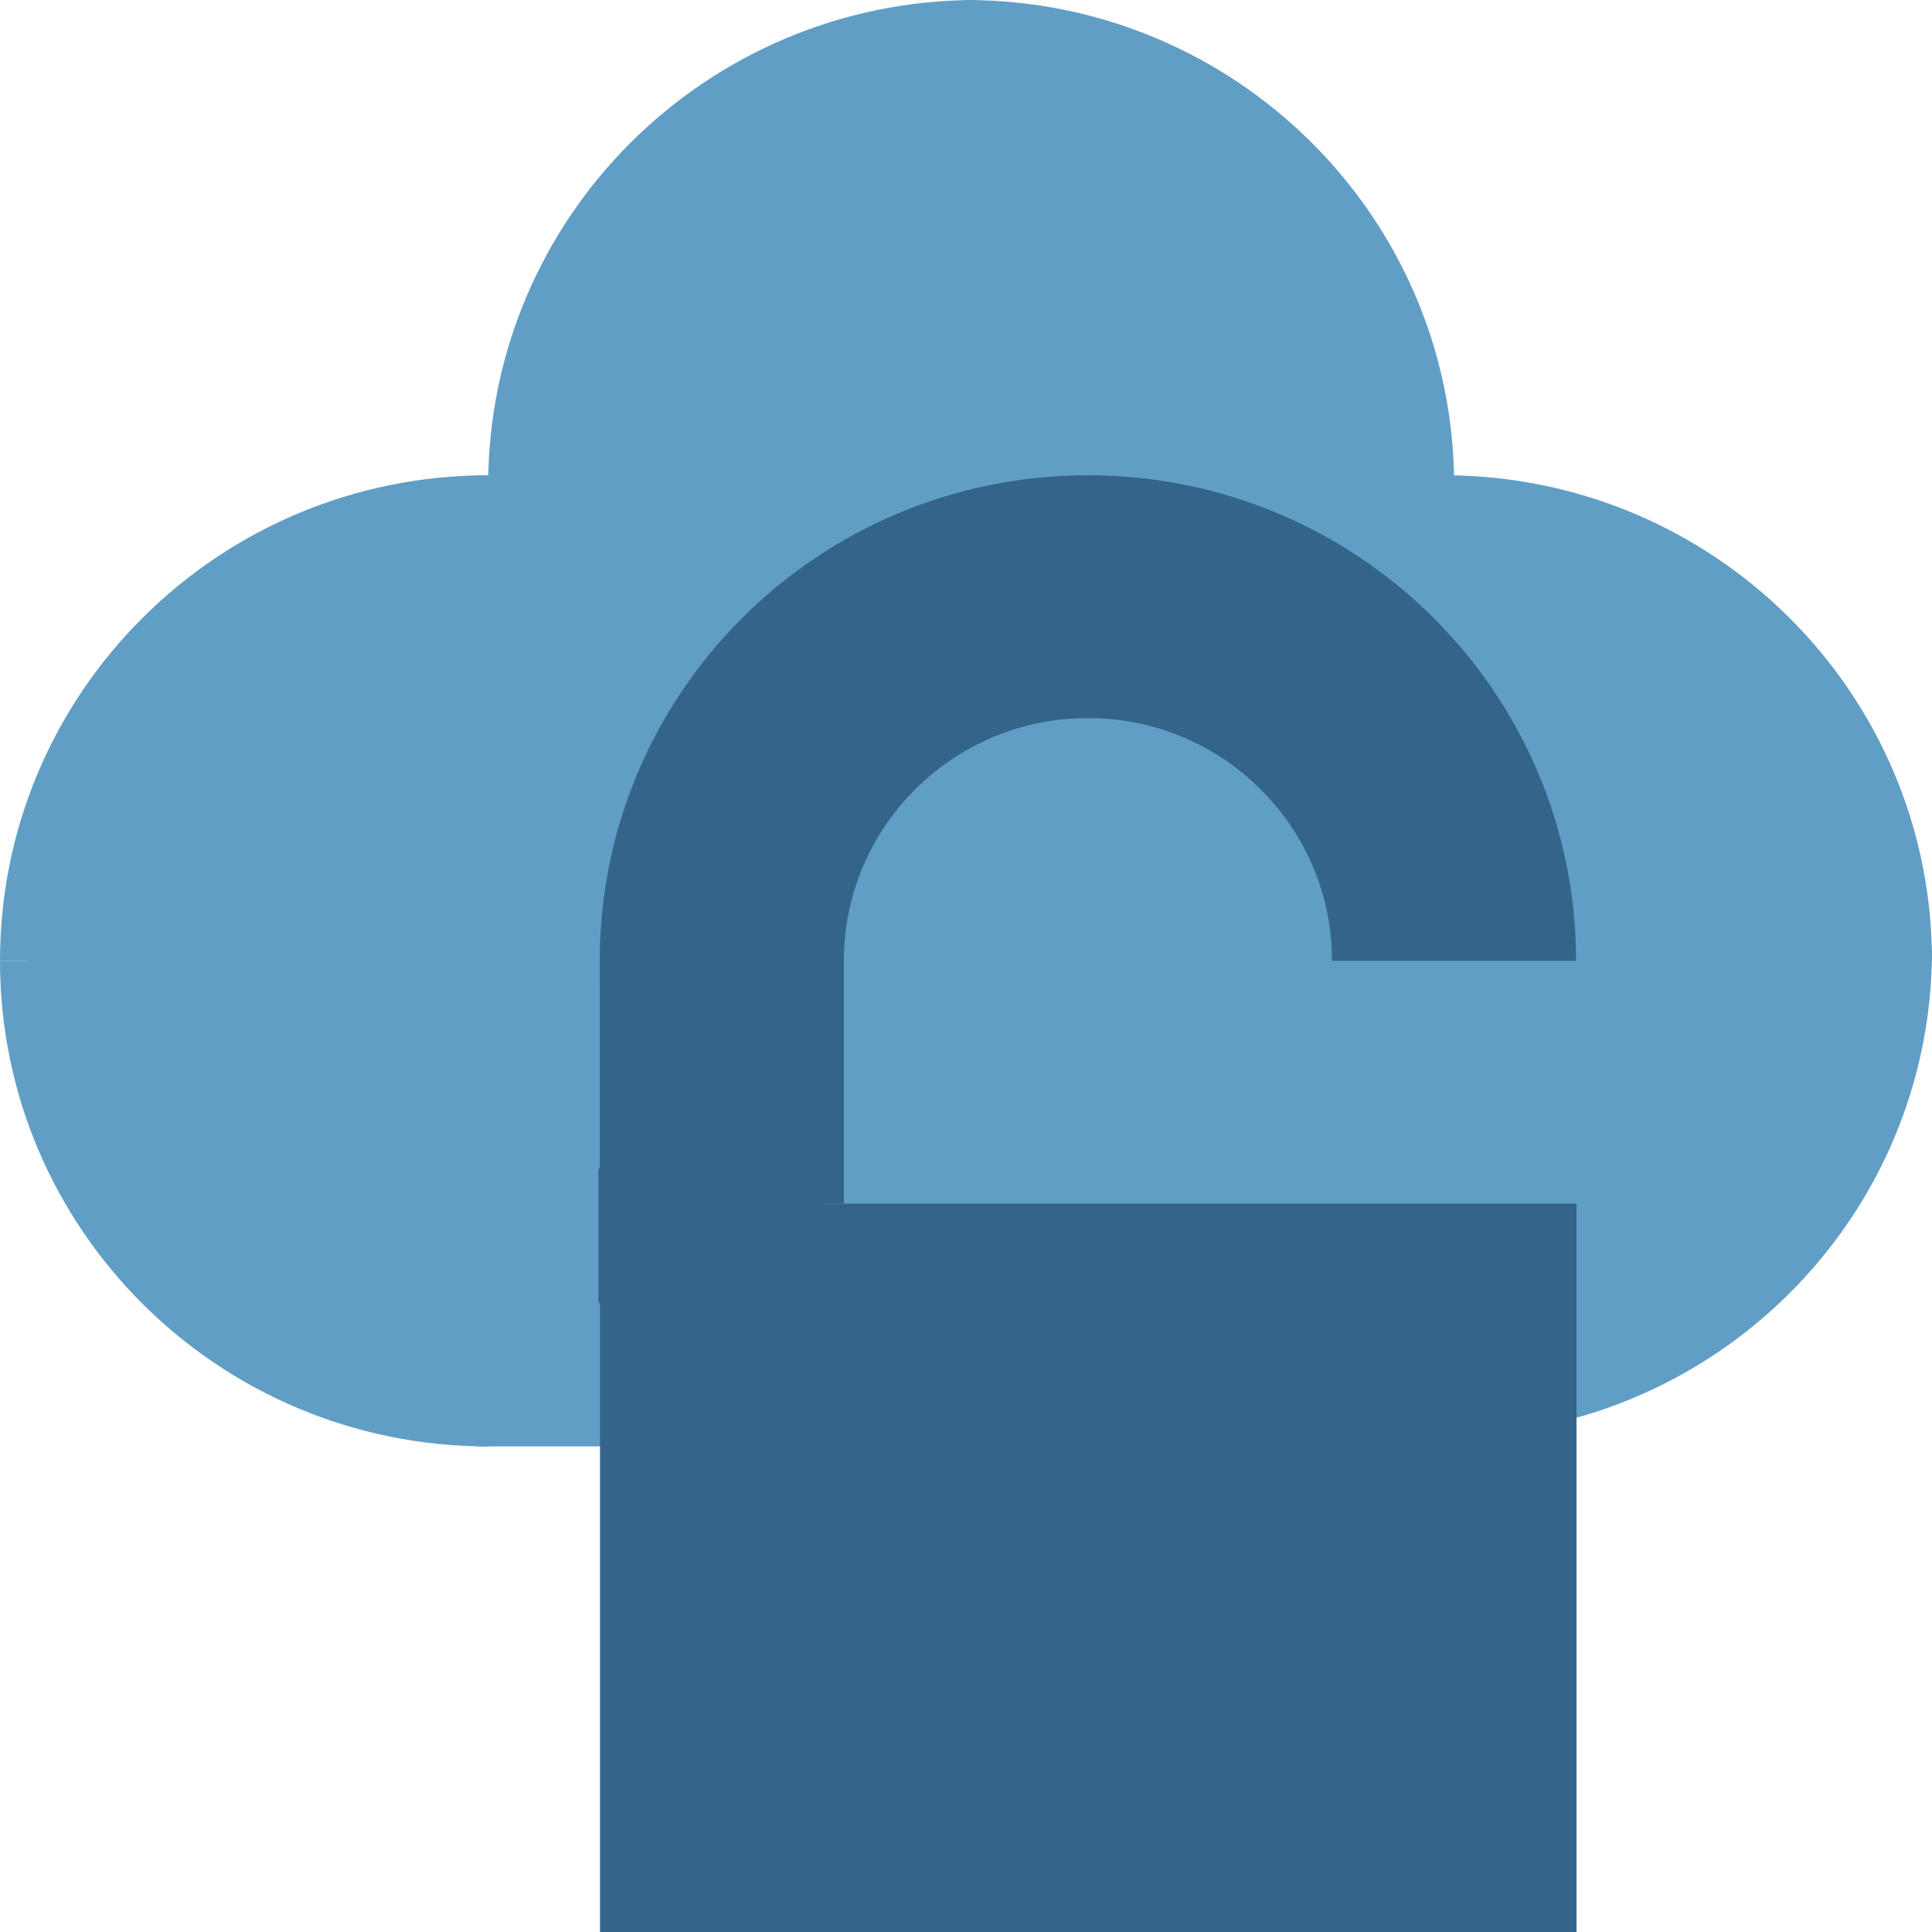
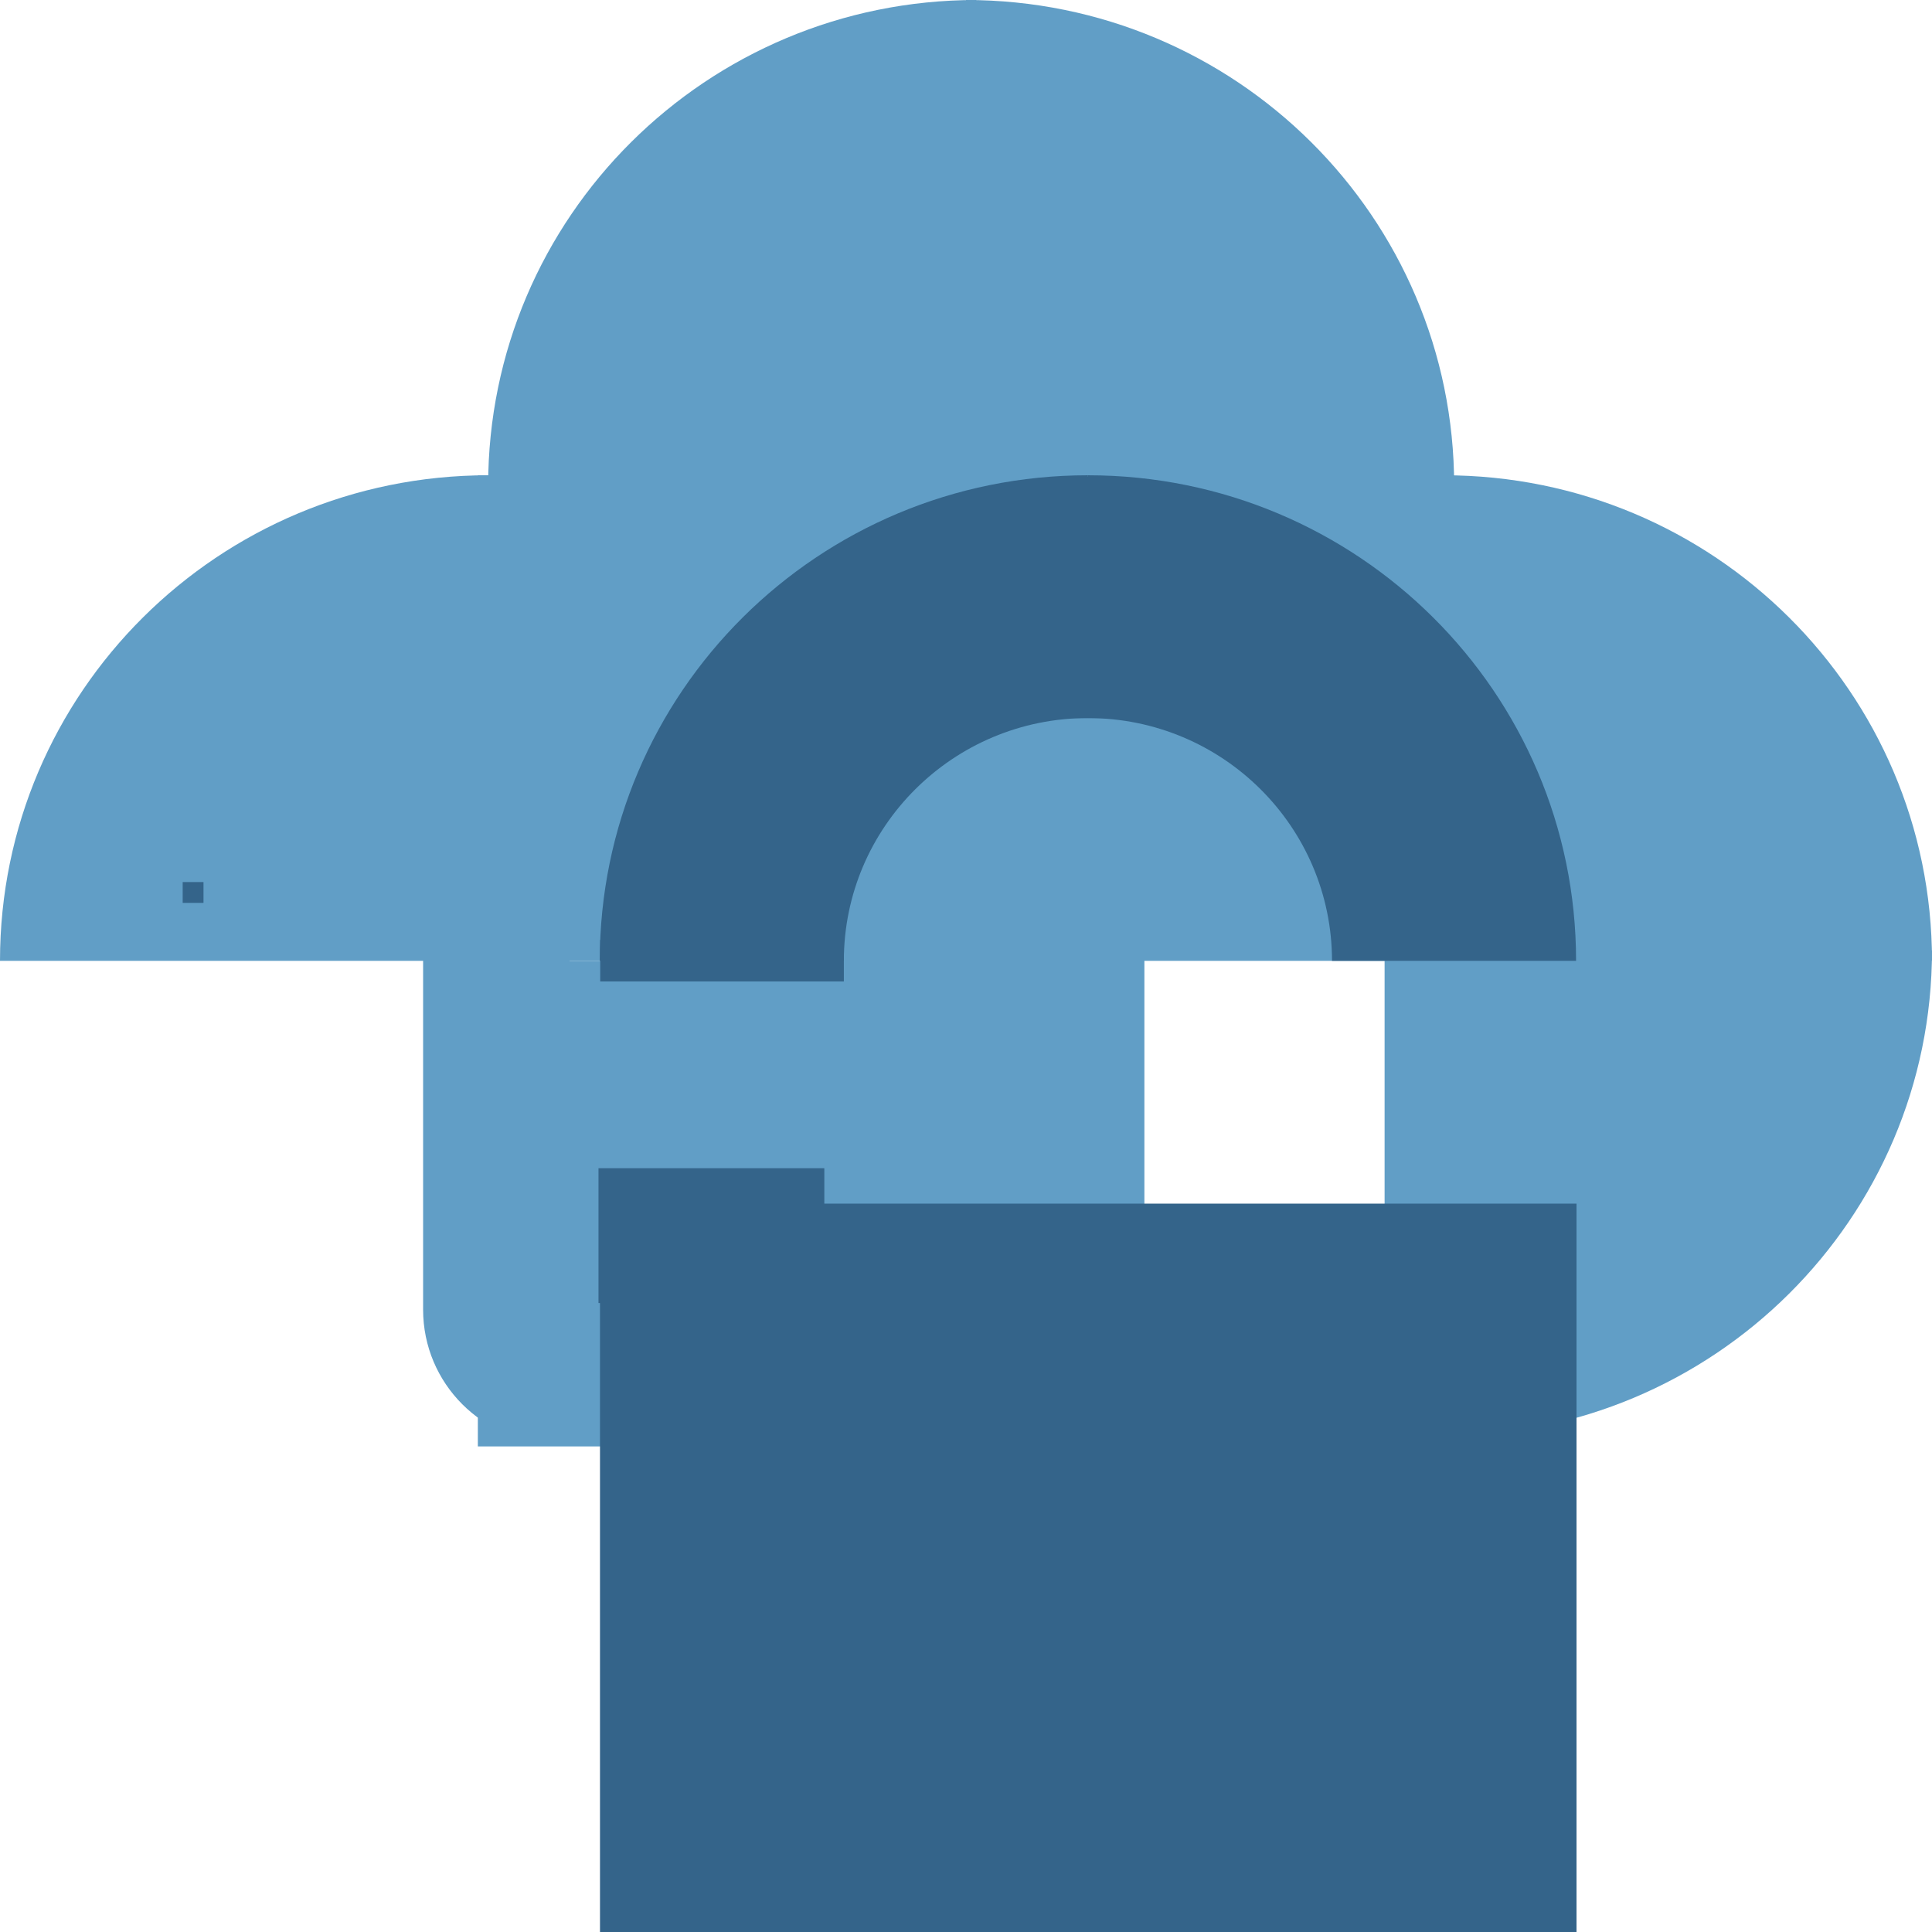
<svg xmlns="http://www.w3.org/2000/svg" id="a" viewBox="0 0 90 90">
  <defs>
    <style>.b{fill:#619ec6}.c{fill:#34648a}</style>
  </defs>
  <g>
    <path class="b" d="M22.74,22.62h22.74V0h0c-12.56,0-22.74,10.12-22.74,22.62Z" />
-     <path class="b" d="M22.74,67.38h0v-22.62H0c0,12.5,10.18,22.62,22.74,22.62Z" />
    <path class="b" d="M0,44.76H22.74V22.14h0C10.18,22.14,0,32.26,0,44.76Z" />
    <path class="b" d="M45,0h0V22.62h22.74C67.74,10.12,57.56,0,45,0Z" />
    <path class="b" d="M67.26,22.14h0v22.62h22.74c0-12.5-10.18-22.62-22.74-22.62Z" />
    <path class="b" d="M90,44.27h-22.74v22.62h0c12.56,0,22.74-10.12,22.74-22.62Z" />
    <rect class="b" x="22.26" y="44.76" width="22.74" height="22.62" />
-     <rect class="b" x="45" y="44.76" width="22.74" height="22.62" />
    <rect class="b" x="45" y="22.14" width="22.74" height="22.62" />
    <rect class="b" x="22.26" y="22.14" width="22.74" height="22.62" />
    <rect class="c" x="8.51" y="41.09" width=".97" height=".97" />
    <path class="c" d="M48.15,33.73v-11.46s2.51-.42,5.05,0,.98,11.72,.98,11.72c0,0-2.03-1.02-5.59-.35" />
-     <polygon class="c" points="39.31 45.39 39.31 43.78 27.95 44.23 27.95 45.23 39.31 45.39" />
    <path class="b" d="M26.53,22.21h0v45.03h-.59c-3.44,0-6.23-2.79-6.23-6.23V29.02c0-3.76,3.05-6.82,6.82-6.82Z" />
    <path class="b" d="M70.73,24.14h.59v45.03h0c-3.76,0-6.82-3.05-6.82-6.82V30.37c0-3.44,2.79-6.23,6.23-6.23Z" transform="translate(135.82 93.32) rotate(-180)" />
-     <rect class="b" x="1.21" y="39.15" width="87.15" height="11.14" />
    <rect class="b" x="37.24" y="2.35" width="16.07" height="63.44" />
    <g>
-       <rect class="c" x="27.94" y="44.76" width="11.37" height="11.31" />
      <rect class="c" x="27.95" y="56.07" width="45.49" height="33.93" />
      <path class="c" d="M50.68,22.14h0v11.31h0c6.28,0,11.37,5.07,11.37,11.31h11.37c0-12.5-10.18-22.62-22.74-22.62Z" />
      <path class="c" d="M27.94,44.76h11.37c0-6.24,5.09-11.31,11.37-11.31v-11.31c-12.56,0-22.74,10.12-22.74,22.62Z" />
      <rect class="c" x="27.88" y="54.42" width="10.52" height="6.28" />
    </g>
  </g>
  <rect class="c" x="27.96" y="43.78" width="11.35" height="1.94" />
  <path class="c" d="M50.54,22.21h.73c.86,0,1.55,.7,1.55,1.55v9.69h-3.91v-9.62c0-.9,.73-1.62,1.62-1.62Z" />
</svg>